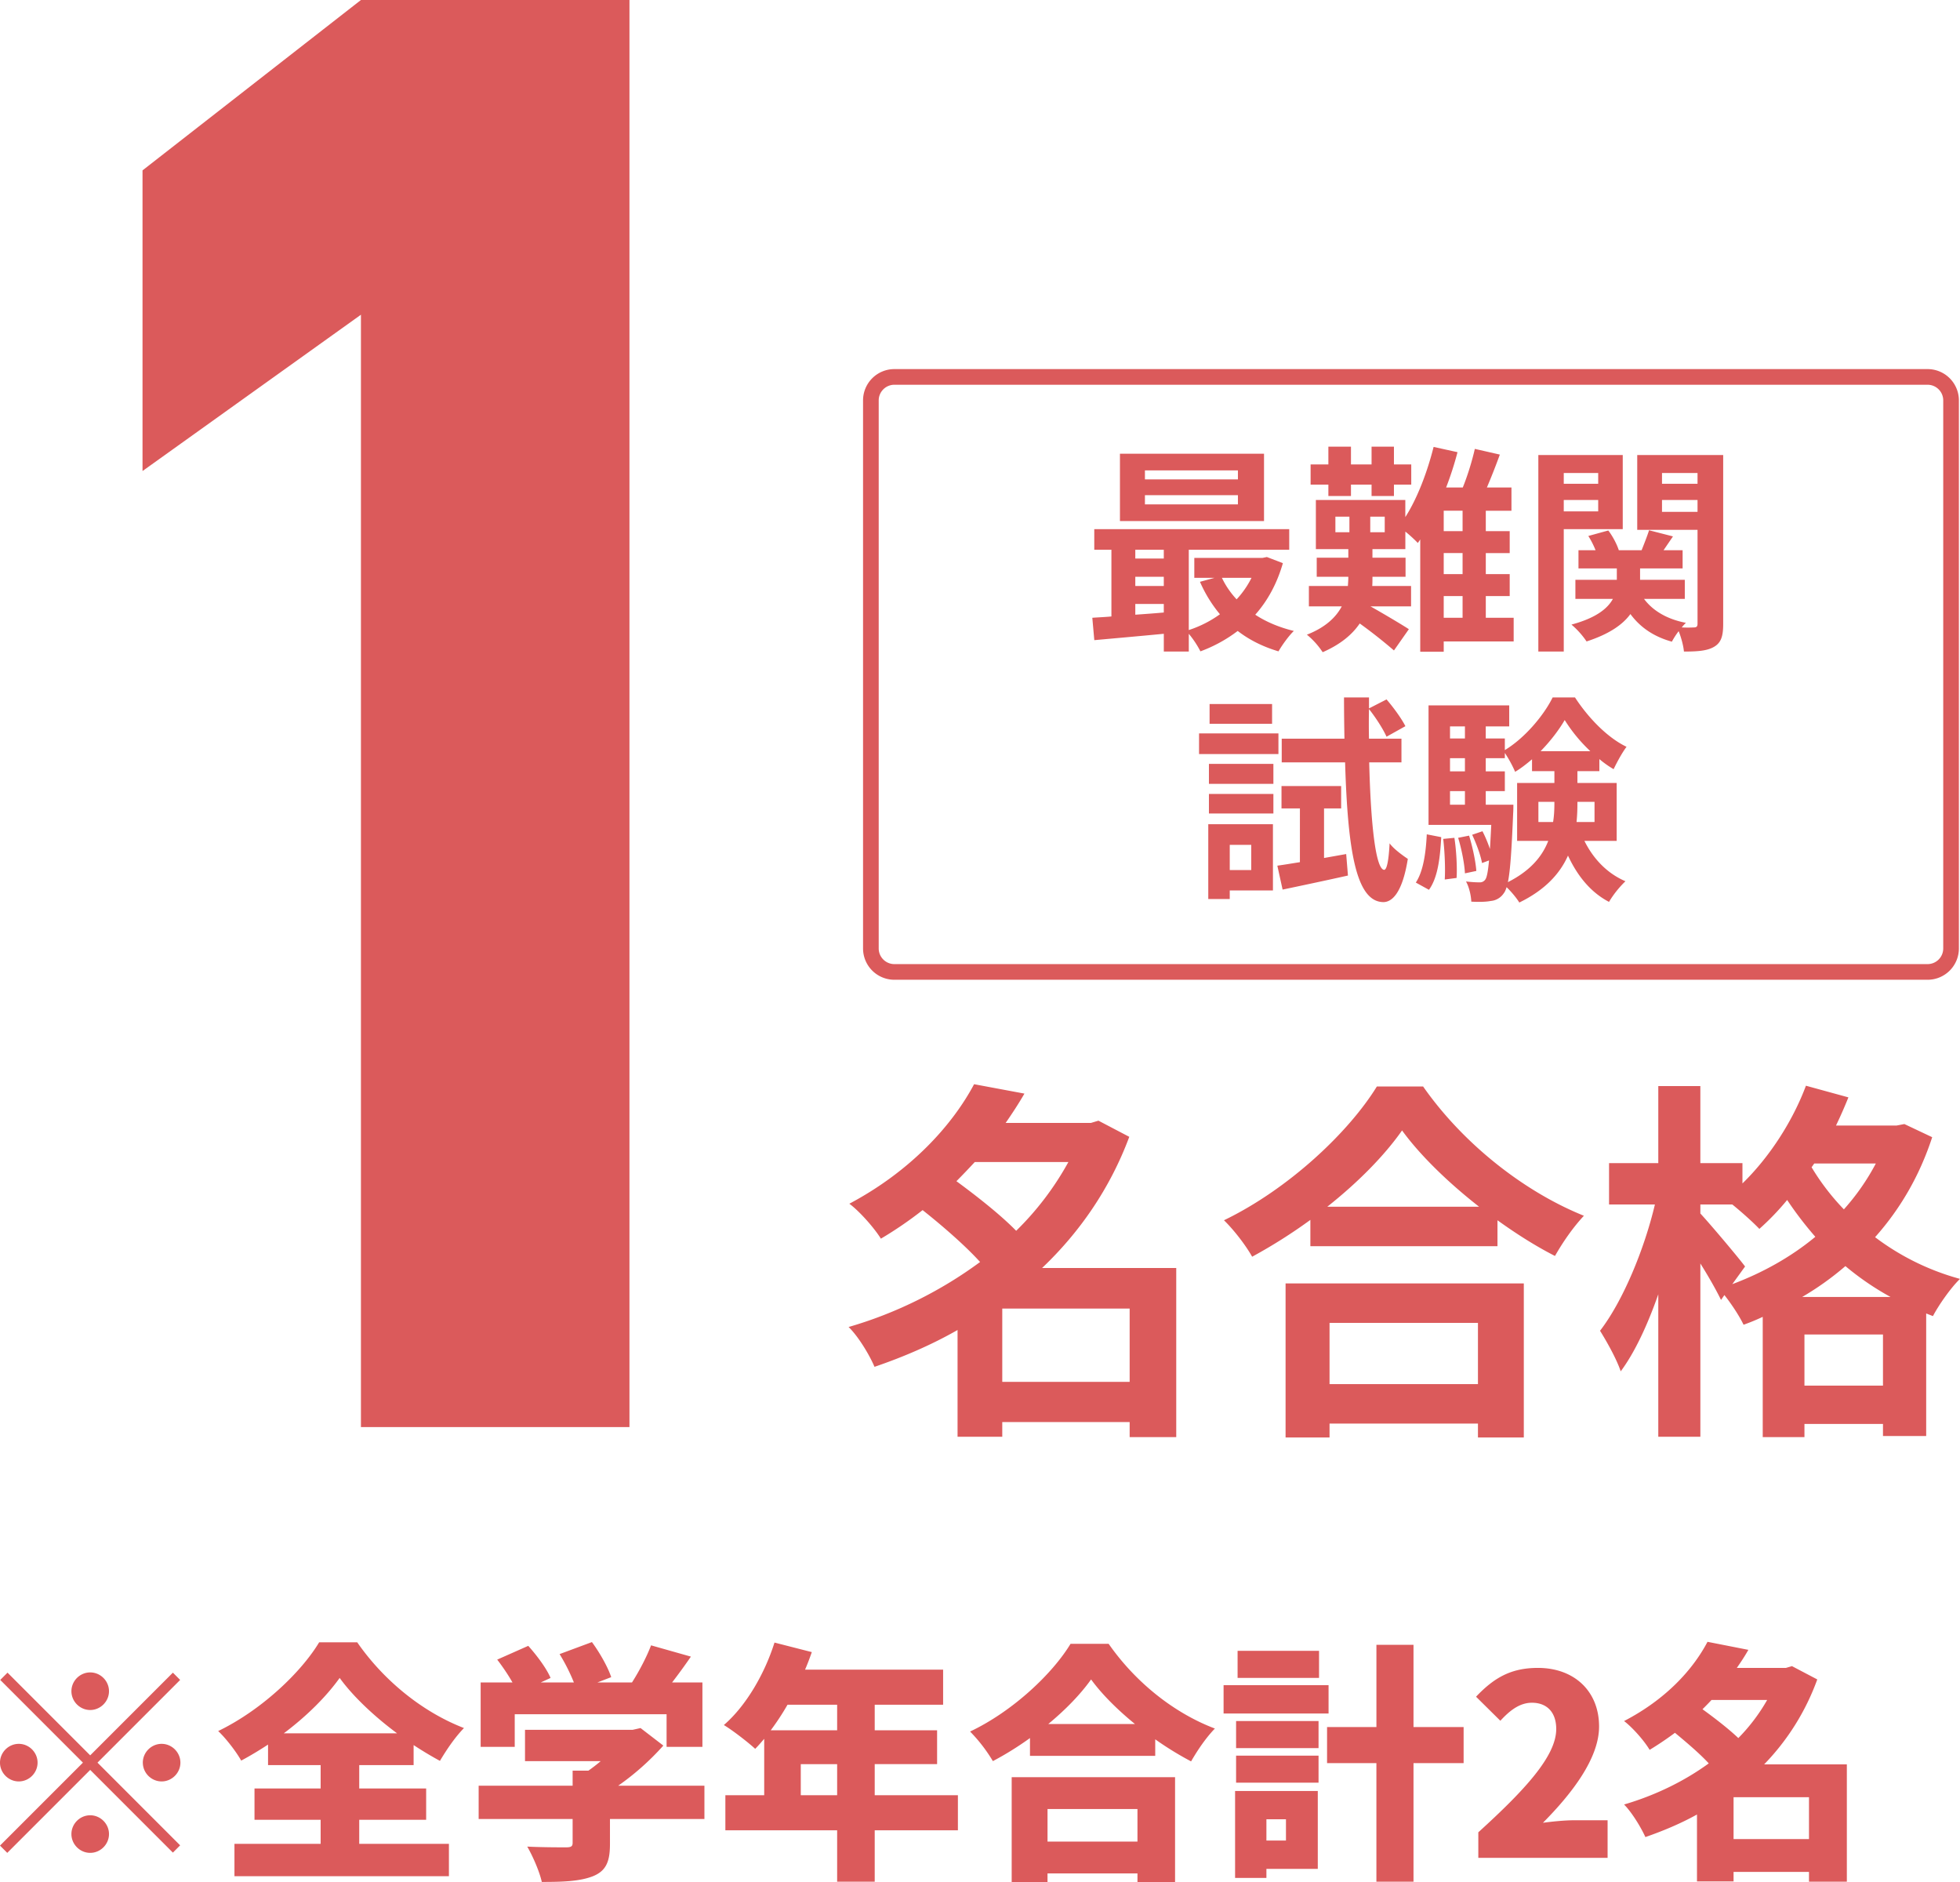
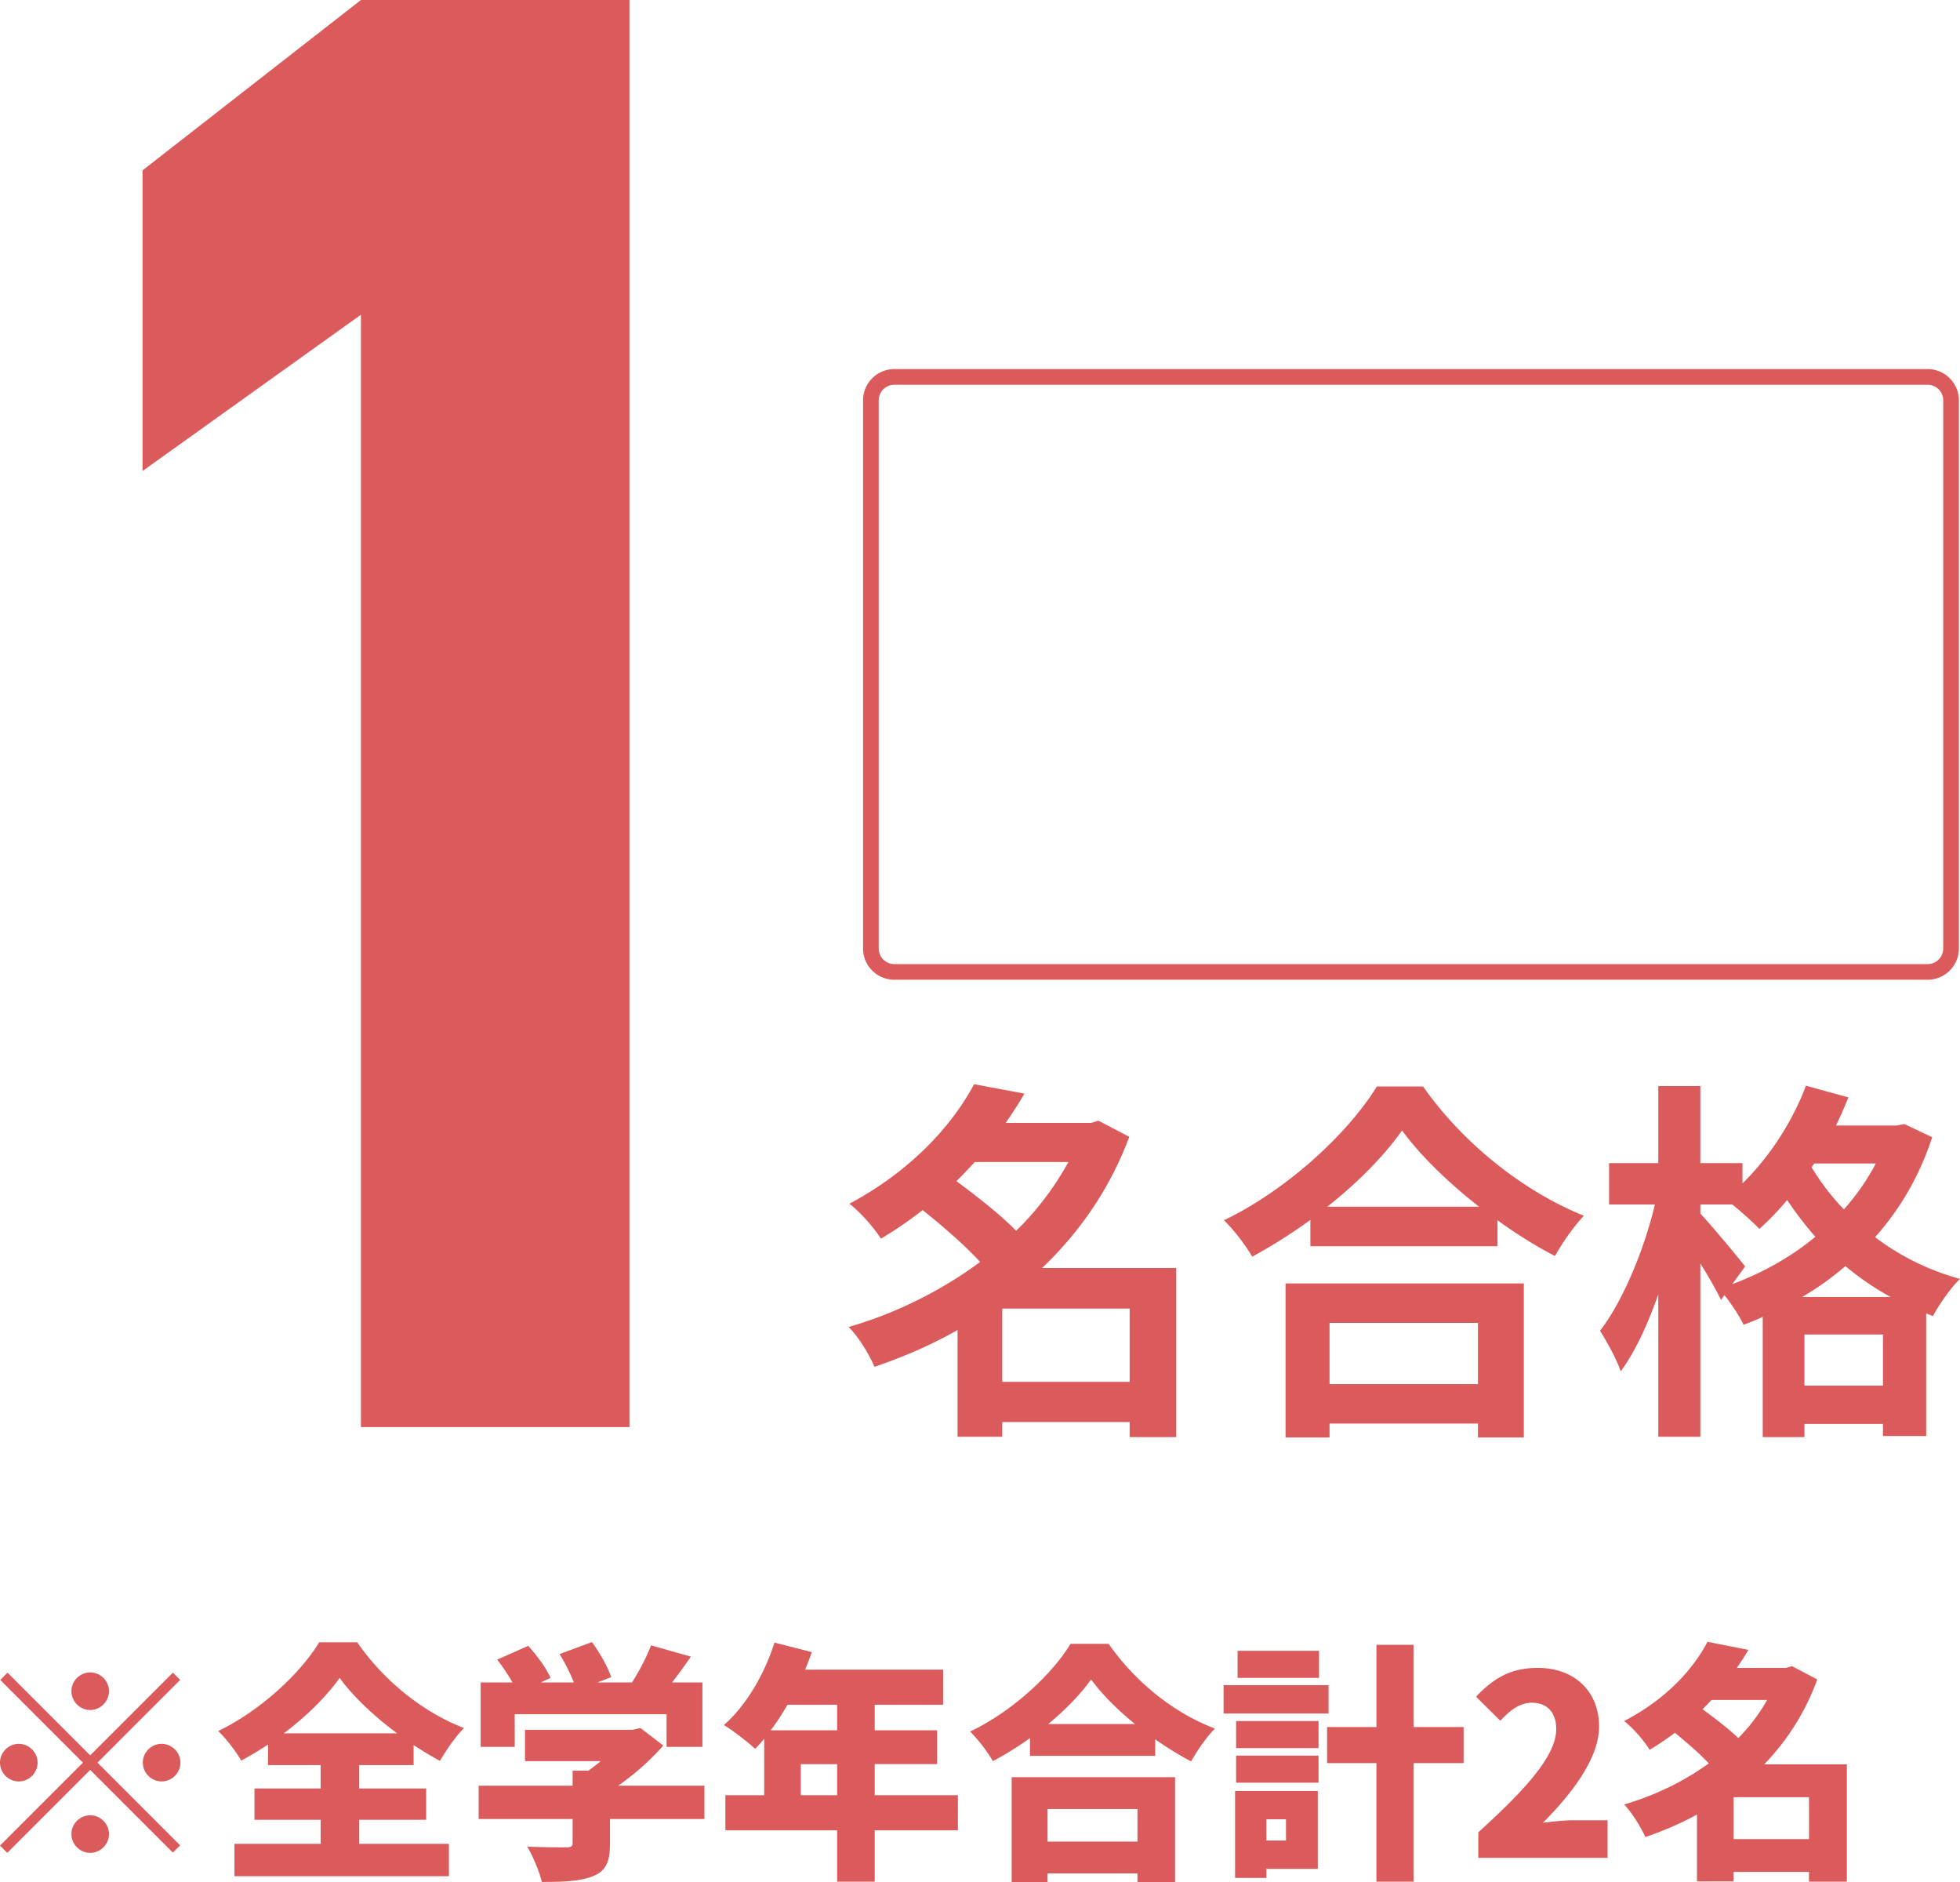
<svg xmlns="http://www.w3.org/2000/svg" id="_レイヤー_2" data-name="レイヤー 2" width="125.201" height="120.205" viewBox="0 0 125.201 120.205">
  <defs>
    <style>.cls-1{fill:#db5a5b}</style>
  </defs>
  <g id="_デザイン" data-name="デザイン">
    <path class="cls-1" d="M5.762 112.105l5.282-5.282.464.465-5.281 5.282 5.28 5.282-.463.464-5.282-5.282-5.298 5.298-.464-.464 5.298-5.298-5.282-5.282.464-.465 5.282 5.282zm-3.362.465c0 .657-.544 1.2-1.2 1.2s-1.2-.543-1.2-1.2.544-1.2 1.2-1.2 1.2.544 1.2 1.2zm3.362-3.361c-.657 0-1.2-.545-1.2-1.201s.543-1.2 1.2-1.2 1.2.544 1.2 1.2-.544 1.201-1.2 1.201zm0 6.723c.656 0 1.2.544 1.2 1.2s-.544 1.2-1.2 1.2-1.2-.544-1.2-1.2.543-1.2 1.2-1.2zm3.361-3.362c0-.656.545-1.2 1.201-1.2s1.2.544 1.2 1.2-.544 1.2-1.2 1.2-1.2-.543-1.2-1.2zm13.823 5.186h5.73v2.065h-13.7v-2.065h5.506v-1.536h-4.225v-2.001h4.225v-1.49h-3.36v-1.312c-.56.368-1.121.705-1.714 1.024-.303-.544-.96-1.408-1.471-1.888 2.752-1.328 5.296-3.745 6.449-5.666h2.433c1.745 2.512 4.243 4.481 6.819 5.474-.592.608-1.104 1.376-1.536 2.097-.56-.305-1.12-.64-1.681-1.009v1.28h-3.474v1.49h4.275v2h-4.275v1.537zm2.417-7.059c-1.488-1.104-2.833-2.384-3.666-3.537-.847 1.184-2.095 2.433-3.568 3.537h7.234zm19.634 5.473h-6.034v1.602c0 1.136-.256 1.729-1.121 2.065-.848.32-1.92.352-3.233.352-.144-.657-.576-1.649-.93-2.257.897.048 2.163.048 2.483.048.32 0 .416-.064.416-.288v-1.521h-6.003v-2.128h6.003v-.961h1.008c.271-.192.545-.4.784-.608h-4.834v-2.001h6.883l.497-.112 1.456 1.12a16.71 16.71 0 01-2.882 2.562h5.507v2.128zm-12.117-4.608h-2.177v-4.114h2.033c-.272-.48-.64-1.024-.976-1.457l1.984-.88c.545.608 1.17 1.44 1.425 2.05l-.624.287h2.113a11.95 11.95 0 00-.913-1.81l2.066-.767c.496.672 1.023 1.6 1.232 2.24l-.88.337h2.208c.48-.753.944-1.65 1.217-2.369l2.545.72a37.44 37.44 0 01-1.201 1.65h1.937v4.113H42.58v-2.082h-9.7v2.082zm28.31 5.33h-5.315v3.28h-2.4v-3.28h-7.14v-2.242h2.481v-3.601c-.192.224-.384.448-.576.64-.449-.416-1.441-1.184-2.002-1.52 1.393-1.2 2.594-3.233 3.235-5.267l2.384.609c-.128.368-.272.753-.431 1.12h8.818v2.241h-4.369v1.633h3.985v2.161h-3.985v1.984h5.314v2.242zm-10.885-8.02a16.067 16.067 0 01-1.073 1.633h4.243v-1.633h-3.17zm3.17 5.778v-1.984h-2.323v1.984h2.323zm17.343-9.668c1.745 2.497 4.21 4.435 6.787 5.41-.576.593-1.104 1.378-1.521 2.098a20.67 20.67 0 01-2.29-1.409v1.057h-8.001V111a20.02 20.02 0 01-2.37 1.473 9.997 9.997 0 00-1.456-1.889c2.737-1.297 5.265-3.697 6.418-5.603h2.433zm-6.194 8.516h10.437v6.707h-2.402v-.56h-5.746v.56h-2.289v-6.707zm2.29 2.033v2.081h5.745v-2.08h-5.746zm5.585-5.427c-1.136-.927-2.129-1.92-2.802-2.848-.672.944-1.615 1.92-2.736 2.848h5.538zm12.366-.671H78.16v-1.809h6.706v1.809zm-.687 9.923h-3.282v.577h-2.001v-5.554h5.283v4.977zm-5.219-9.443h5.267v1.729h-5.267v-1.729zm0 2.21h5.267v1.728h-5.267v-1.729zm5.299-4.963h-5.203v-1.73h5.203v1.73zm-3.362 9.027v1.36h1.249v-1.36h-1.249zm12.597-3.585h-3.201v7.57h-2.37v-7.57H84.77v-2.305h3.153v-5.25h2.369v5.25h3.201v2.305zm.939 4.418c2.976-2.706 4.977-4.867 4.977-6.595 0-1.088-.608-1.68-1.553-1.68-.816 0-1.456.543-2.016 1.151l-1.553-1.536c1.168-1.232 2.257-1.84 3.953-1.84 2.305 0 3.906 1.472 3.906 3.745 0 2.048-1.761 4.305-3.585 6.146.591-.08 1.408-.16 1.937-.16h2.192v2.401h-8.258v-1.632zm23.541 3.153h-2.418v-.624h-4.818v.608H108.4v-4.274c-1.04.576-2.144 1.04-3.296 1.441-.29-.64-.881-1.6-1.362-2.08 1.969-.577 3.826-1.473 5.41-2.626-.576-.624-1.423-1.345-2.16-1.953a20.62 20.62 0 01-1.617 1.089c-.336-.576-1.104-1.441-1.633-1.84 2.657-1.378 4.387-3.267 5.33-5.06l2.61.513c-.225.4-.48.784-.737 1.153h3.137l.385-.113 1.617.849a15.23 15.23 0 01-3.395 5.426h5.284v7.49zm-8.645-11.605c-.191.208-.383.4-.576.592.753.545 1.65 1.233 2.289 1.841a11.728 11.728 0 001.842-2.433h-3.555zm6.227 8.884v-2.674h-4.818v2.674h4.818zM23.056 91.14V20.099L9.104 30.082V10.881L23.056 0h17.153v91.14H23.056zm52.081.64H72.16v-.96h-8.137v.937h-2.856V84.94c-1.68.96-3.48 1.728-5.305 2.352-.336-.792-1.055-1.968-1.656-2.544 3-.864 5.904-2.305 8.4-4.152-.96-1.057-2.399-2.305-3.671-3.313a24.71 24.71 0 01-2.665 1.824c-.432-.696-1.368-1.752-2.016-2.232 3.936-2.088 6.577-5.017 7.969-7.633l3.216.6c-.36.625-.768 1.249-1.2 1.873h5.448l.48-.144 1.969 1.032c-1.225 3.289-3.168 6.096-5.569 8.376h8.569V91.78zM62.27 74.21c-.383.41-.767.817-1.175 1.226 1.272.935 2.808 2.135 3.816 3.168a18.806 18.806 0 003.336-4.393H62.27zm9.89 14.042v-4.68h-8.137v4.68h8.137zm18.744-18.865c2.569 3.672 6.456 6.72 10.273 8.257-.696.744-1.344 1.68-1.848 2.568-1.225-.624-2.473-1.416-3.673-2.28v1.656H83.704v-1.68a33.484 33.484 0 01-3.72 2.352c-.384-.697-1.176-1.729-1.8-2.328 4.128-1.993 7.967-5.618 9.768-8.545h2.952zM82.12 81.964h15.218v9.84h-2.929v-.888h-9.48v.889H82.12v-9.841zm12.361-4.897c-1.992-1.56-3.768-3.288-4.92-4.872-1.128 1.608-2.808 3.312-4.776 4.872h9.696zm-9.552 7.417v3.912h9.48v-3.912h-9.48zm38.496-11.857c-.816 2.496-2.065 4.608-3.649 6.385a15.943 15.943 0 005.425 2.664c-.576.552-1.368 1.68-1.728 2.376l-.432-.168v7.825h-2.76v-.769h-5.016v.84H112.6V84.1c-.408.192-.816.36-1.224.504-.264-.552-.769-1.32-1.225-1.896l-.215.312c-.289-.6-.792-1.489-1.32-2.329v11.066h-2.688V82.66c-.672 1.92-1.489 3.696-2.4 4.92-.264-.792-.888-1.896-1.321-2.592 1.464-1.896 2.832-5.209 3.505-8.065h-2.929v-2.64h3.145v-4.92h2.687v4.92h2.689v1.296c1.704-1.656 3.192-3.936 4.056-6.24l2.712.744c-.24.6-.504 1.2-.792 1.8h3.865l.503-.096 1.777.84zm-12.769 9.385c1.92-.72 3.744-1.729 5.304-3.025a22.705 22.705 0 01-1.8-2.351 16.433 16.433 0 01-1.776 1.847c-.36-.383-1.104-1.055-1.728-1.56h-2.04v.576c.648.696 2.447 2.833 2.856 3.385l-.816 1.128zm10.105.816a17.839 17.839 0 01-2.88-1.969 18.599 18.599 0 01-2.76 1.97h5.64zm-.48 5.664v-3.264h-5.016v3.264h5.015zm-4.392-14.185l-.168.24a14.893 14.893 0 002.063 2.688 14.514 14.514 0 002.04-2.928h-3.935zm7.241-49.735c.552 0 1 .449 1 1v35a1 1 0 01-1 1h-66c-.55 0-1-.448-1-1v-35c0-.551.45-1 1-1h66m0-1h-66a2 2 0 00-2 2v35a2 2 0 002 2h66a2 2 0 002-2v-35a2 2 0 00-2-2z" />
-     <path class="cls-1" d="M81.948 35.966c-.379 1.317-.981 2.41-1.765 3.292.7.462 1.54.812 2.465 1.037-.322.308-.756.91-.98 1.303-.995-.295-1.863-.729-2.606-1.303a9.14 9.14 0 01-2.381 1.303 6.134 6.134 0 00-.743-1.121v1.134h-1.596v-1.134c-1.612.154-3.208.294-4.44.406l-.127-1.429c.365-.028.785-.042 1.22-.084v-4.259H69.9v-1.316h12.453v1.316h-6.416v5.127a7.19 7.19 0 001.99-1.009 8.578 8.578 0 01-1.275-2.072l.924-.253H76.29V35.63h4.357l.279-.056 1.023.392zm-1.205-2.69H71.54v-4.3h9.203v4.3zm-8.222 1.835v.56h1.82v-.56h-1.82zm0 2.312h1.82v-.588h-1.82v.588zm0 1.835c.588-.042 1.205-.084 1.82-.14v-.547h-1.82v.687zm6.555-9.217h-5.94v.574h5.94v-.574zm0 1.583h-5.94v.588h5.94v-.588zm-1.022 5.28c.238.505.56.967.938 1.373.378-.406.7-.868.952-1.373h-1.89zm18.636 4.063h-4.468v.658h-1.5v-7.172l-.153.225a9.14 9.14 0 00-.798-.729v1.12h-2.102v.547h2.115v1.219H87.67v.042c0 .182 0 .364-.014.546h2.48v1.303h-2.592c.799.448 2.073 1.205 2.451 1.457l-.952 1.358a32.177 32.177 0 00-2.186-1.723c-.475.7-1.217 1.331-2.367 1.835a5.009 5.009 0 00-1.008-1.12c1.19-.463 1.863-1.12 2.227-1.807h-2.1v-1.303H86.1c.013-.196.028-.378.028-.56v-.028H84.11v-1.219h2.018v-.547h-2.073v-3.137h5.714v1.092c.771-1.204 1.4-2.87 1.807-4.482l1.527.336a21.152 21.152 0 01-.728 2.256h1.064c.309-.757.603-1.723.77-2.466l1.598.364a43.176 43.176 0 01-.827 2.102h1.569v1.484H94.91v1.303h1.527v1.401H94.91v1.345h1.527v1.4H94.91v1.387h1.78v1.513zM84.854 30.95h-1.135v-1.288h1.135v-1.135h1.443v1.135h1.316v-1.135h1.429v1.135h1.106v1.288h-1.106v.729h-1.429v-.729h-1.316v.729h-1.443v-.729zm.448 3.04h.896v-.994h-.896v.994zm3.152-.994h-.925v.994h.925v-.994zm4.973-.379h-1.205v1.303h1.205v-1.303zm0 2.704h-1.205v1.345h1.205v-1.345zm-1.205 4.132h1.205v-1.387h-1.205v1.387zm7.668-5.658v7.816h-1.624v-12.55h5.392v4.734h-3.767zm0-3.586v.686h2.2v-.686h-2.2zm2.2 2.451v-.728h-2.2v.728h2.2zm7.984 7.187c0 .77-.126 1.19-.574 1.456-.448.266-1.065.308-1.934.308-.028-.35-.168-.883-.336-1.302a4.973 4.973 0 00-.434.671c-1.162-.32-2.031-.923-2.648-1.764-.49.673-1.344 1.274-2.801 1.75a5.28 5.28 0 00-.966-1.077c1.568-.421 2.31-1.023 2.647-1.64h-2.395V37.03h2.647v-.727h-2.45V35.14h1.092a5.616 5.616 0 00-.463-.91l1.275-.351c.28.364.546.868.672 1.26h1.457c.168-.42.365-.924.476-1.274l1.527.392-.602.883h1.218v1.163h-2.717v.727h2.857v1.219h-2.604c.56.757 1.484 1.303 2.674 1.527a2.754 2.754 0 00-.265.294 7.2 7.2 0 00.784 0c.168 0 .224-.07.224-.238v-5.995h-3.852V29.06h5.491v10.786zm-3.908-9.638v.686h2.269v-.686h-2.269zm2.269 2.48v-.757h-2.269v.756h2.269zM81.664 48.156h-5.071V46.84h5.071v1.316zm-.35 8.713h-2.76v.546h-1.372v-4.776h4.131v4.23zm-4.09-8.083h4.118v1.276h-4.118v-1.276zm0 1.92h4.118v1.246h-4.118v-1.247zm4.034-4.483h-3.992v-1.261h3.992v1.26zm-2.704 7.732v1.611h1.373v-1.61h-1.373zm7.438.589l.112 1.372c-1.443.322-2.97.645-4.174.897l-.336-1.527c.42-.057.91-.14 1.442-.224V51.63H81.86V50.2h3.81v1.429h-1.093v3.166l1.415-.252zm1.47-5.856c.099 4.006.42 6.822.953 6.864.183 0 .295-.644.35-1.695.253.365.91.827 1.164.995-.365 2.283-1.066 2.773-1.583 2.76-1.738-.043-2.256-3.348-2.424-8.924h-4.048v-1.512h4.006c-.014-.841-.027-1.71-.027-2.634h1.596v.7l1.12-.574c.449.519.967 1.233 1.205 1.709l-1.205.673c-.21-.477-.686-1.219-1.12-1.766a40.707 40.707 0 000 1.892h2.073v1.512h-2.06zm2.978 7.676c.475-.714.643-1.89.7-3.08l.923.18c-.069 1.275-.21 2.578-.784 3.363l-.84-.463zm10.77-2.66c.561 1.134 1.443 2.072 2.62 2.576a6.493 6.493 0 00-1.05 1.318c-1.163-.603-2.017-1.654-2.62-2.956-.504 1.134-1.442 2.185-3.11 2.998-.167-.28-.518-.702-.812-.98-.056.18-.112.307-.182.39a1.11 1.11 0 01-.84.491c-.28.057-.729.07-1.233.042-.014-.392-.14-.938-.337-1.288.365.042.673.056.855.056a.42.42 0 00.379-.182c.098-.14.168-.491.237-1.219l-.448.168c-.084-.49-.364-1.247-.63-1.807l.658-.224c.183.35.35.756.477 1.135.027-.421.055-.939.084-1.541h-4.006v-7.634h5.154v1.345h-1.499v.77h1.219v.742c1.26-.757 2.48-2.199 3.054-3.362h1.428c.841 1.29 2.06 2.563 3.292 3.152-.294.392-.616.994-.826 1.429a6.392 6.392 0 01-.91-.644v.77h-1.401v.756h2.507v3.698h-2.06zm-8.306-.197c.126.812.183 1.891.14 2.563l-.756.099c.042-.701 0-1.766-.098-2.592l.714-.07zm-.28-7.115v.77h.953v-.77h-.953zm0 2.03v.84h.953v-.84h-.953zm0 2.97h.953v-.869h-.953v.869zm1.219 1.975c.224.729.42 1.653.462 2.255l-.728.154c-.028-.602-.21-1.54-.434-2.27l.7-.139zm2.83-1.975s0 .364-.015.546c-.097 2.311-.181 3.656-.336 4.399 1.443-.729 2.2-1.653 2.577-2.634H96.91v-3.698h2.382v-.756h-1.429v-.757c-.35.294-.7.574-1.079.799a7.761 7.761 0 00-.658-1.205v.336h-1.219v.84h1.219v1.261h-1.219v.869h1.766zm2.535 1.106c.07-.42.084-.84.084-1.246v-.042H98.27v1.288h.938zm2.38-4.524a9.975 9.975 0 01-1.638-1.989c-.364.63-.91 1.345-1.54 1.989h3.179zm-.825 3.236v.056c0 .406-.014.812-.056 1.232h1.148V51.21h-1.092z" />
  </g>
</svg>